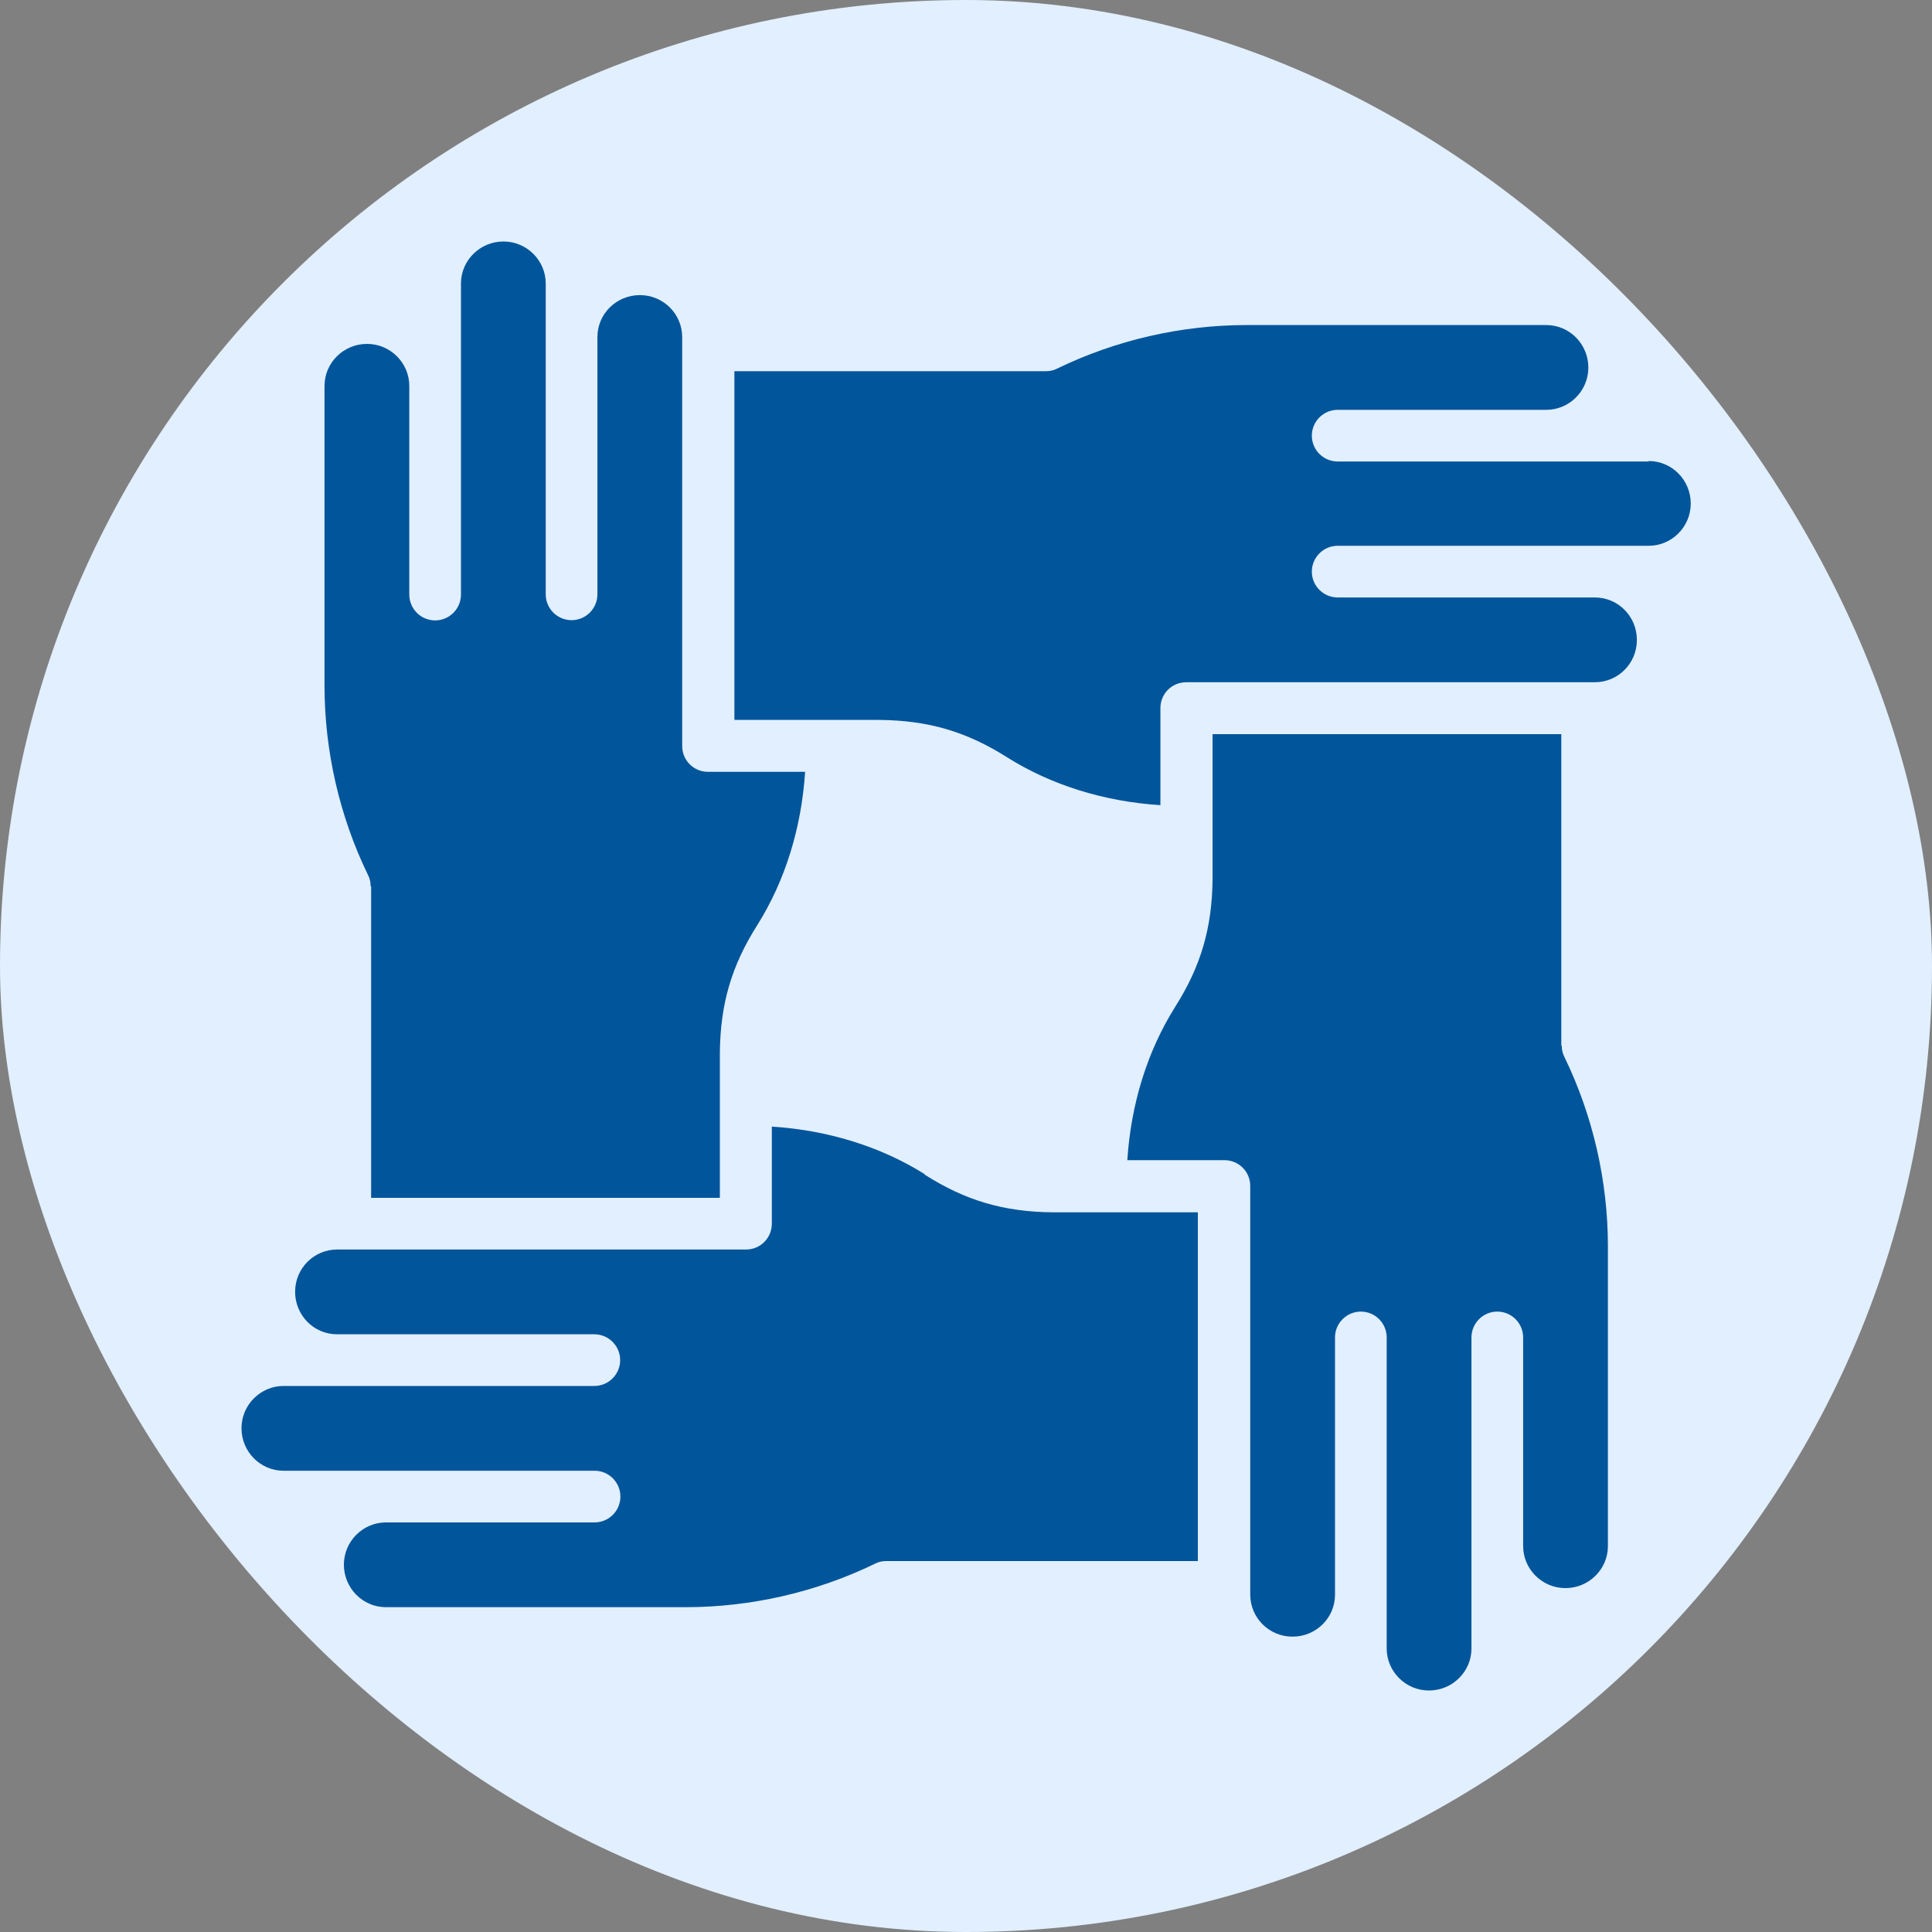
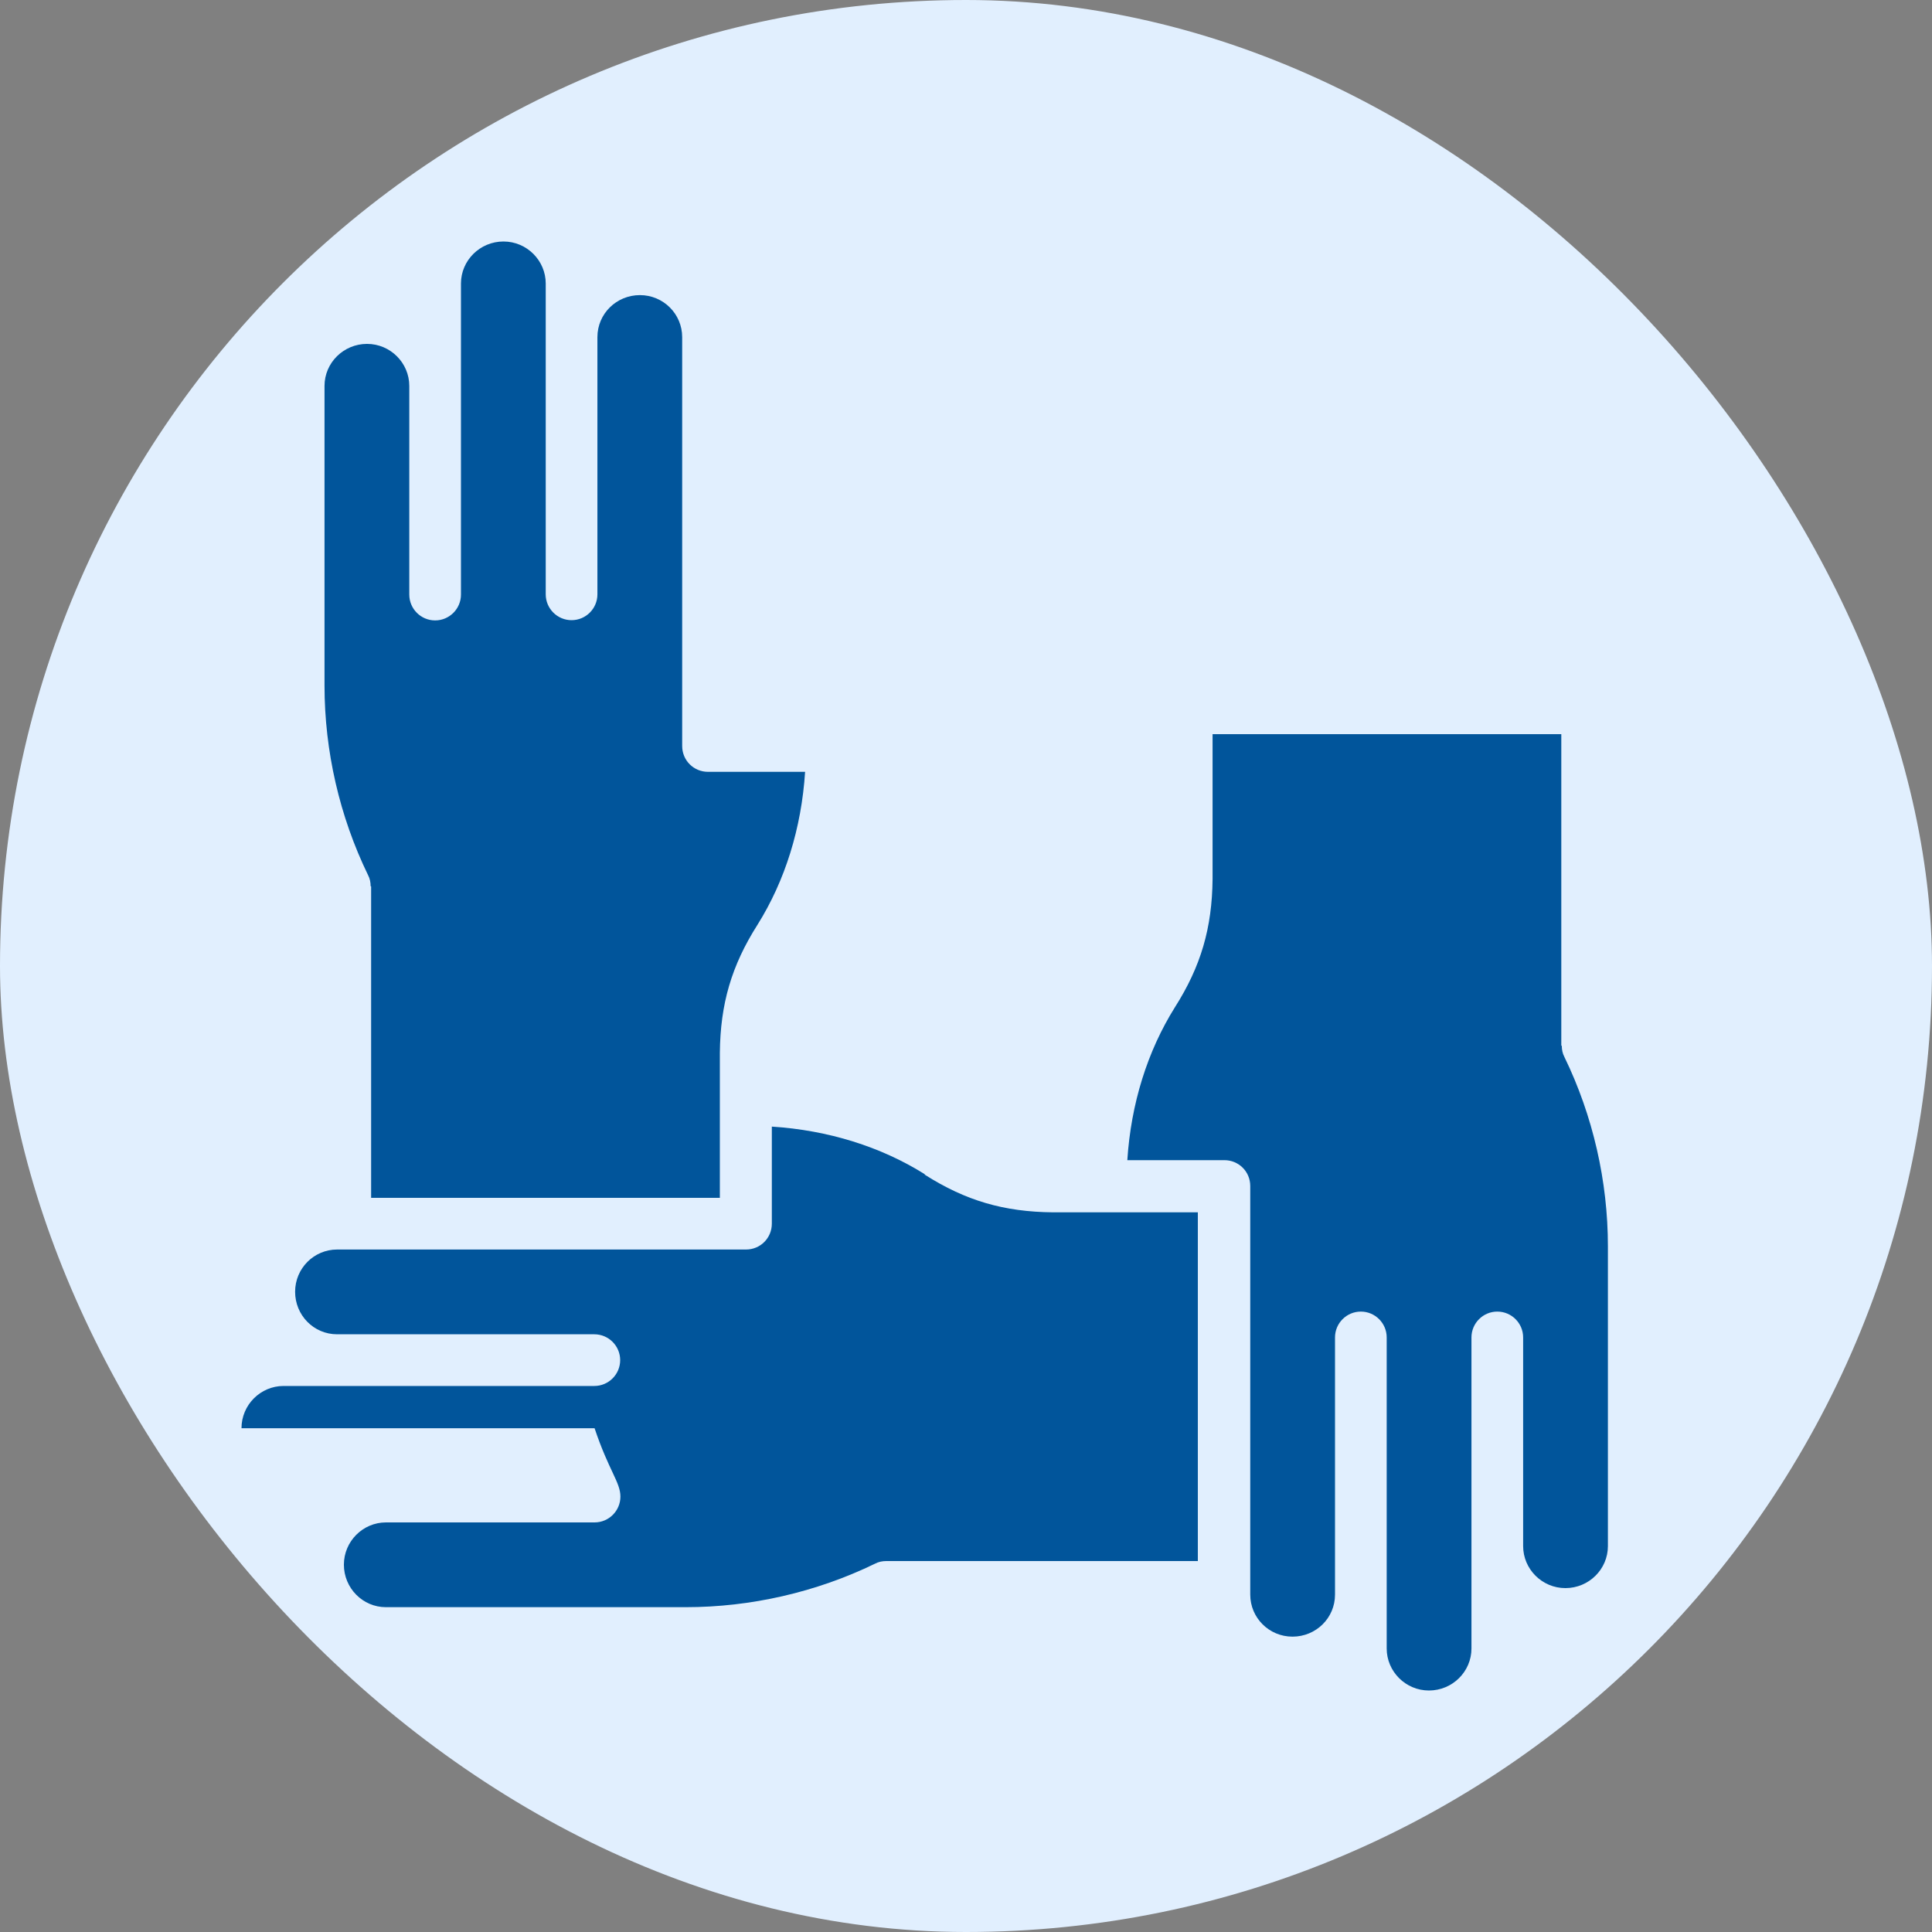
<svg xmlns="http://www.w3.org/2000/svg" width="32" height="32" viewBox="0 0 32 32" fill="none">
  <rect x="0" y="0" width="32" height="32" fill="#808080" stroke="none" />
  <rect width="32" height="32" rx="16" fill="#E1EFFE" />
-   <path d="M27.308 7.644H22.156C21.92 7.644 21.728 7.452 21.728 7.216C21.728 6.98 21.92 6.788 22.156 6.788H25.612C25.992 6.788 26.308 6.476 26.308 6.088C26.308 5.7 25.996 5.384 25.612 5.384H20.648C19.568 5.384 18.484 5.632 17.512 6.104C17.452 6.136 17.388 6.148 17.324 6.148H12.164V11.924H14.564C15.376 11.932 16.008 12.116 16.688 12.548C17.416 13.004 18.288 13.276 19.22 13.336V11.728C19.22 11.492 19.408 11.3 19.648 11.3H26.416C26.8 11.3 27.112 10.988 27.112 10.6C27.112 10.212 26.804 9.896 26.416 9.896H22.156C21.92 9.896 21.728 9.704 21.728 9.468C21.728 9.232 21.92 9.04 22.156 9.04H27.308C27.688 9.04 28.004 8.728 28.004 8.34C28.004 7.952 27.692 7.636 27.308 7.636V7.644Z" fill="#01559B" />
  <path d="M25.86 17.32V12.16H20.084V14.56C20.076 15.368 19.892 16.004 19.46 16.684C19.004 17.412 18.732 18.284 18.672 19.216H20.28C20.516 19.216 20.708 19.404 20.708 19.644V26.412C20.708 26.796 21.02 27.108 21.408 27.108C21.796 27.108 22.112 26.8 22.112 26.412V22.152C22.112 21.916 22.304 21.724 22.54 21.724C22.776 21.724 22.968 21.916 22.968 22.152V27.304C22.968 27.684 23.28 28 23.668 28C24.056 28 24.372 27.688 24.372 27.304V22.152C24.372 21.916 24.564 21.724 24.8 21.724C25.036 21.724 25.228 21.916 25.228 22.152V25.608C25.228 25.988 25.54 26.304 25.928 26.304C26.316 26.304 26.632 25.992 26.632 25.608V20.644C26.632 19.564 26.384 18.48 25.912 17.508C25.88 17.448 25.868 17.384 25.868 17.32H25.86Z" fill="#01559B" />
-   <path d="M15.316 19.448C14.588 18.992 13.716 18.72 12.784 18.66V20.268C12.784 20.504 12.596 20.696 12.356 20.696H5.584C5.2 20.696 4.888 21.008 4.888 21.396C4.888 21.784 5.196 22.1 5.584 22.1H9.844C10.08 22.1 10.272 22.292 10.272 22.528C10.272 22.764 10.08 22.956 9.844 22.956H4.696C4.316 22.956 4 23.268 4 23.656C4 24.044 4.312 24.36 4.696 24.36H9.848C10.084 24.36 10.276 24.552 10.276 24.788C10.276 25.024 10.084 25.216 9.848 25.216H6.392C6.012 25.216 5.696 25.528 5.696 25.916C5.696 26.304 6.008 26.62 6.392 26.62H11.356C12.436 26.62 13.52 26.372 14.492 25.9C14.552 25.868 14.616 25.856 14.68 25.856H19.84V20.08H17.44C16.628 20.072 15.996 19.888 15.316 19.456V19.448Z" fill="#01559B" />
+   <path d="M15.316 19.448C14.588 18.992 13.716 18.72 12.784 18.66V20.268C12.784 20.504 12.596 20.696 12.356 20.696H5.584C5.2 20.696 4.888 21.008 4.888 21.396C4.888 21.784 5.196 22.1 5.584 22.1H9.844C10.08 22.1 10.272 22.292 10.272 22.528C10.272 22.764 10.08 22.956 9.844 22.956H4.696C4.316 22.956 4 23.268 4 23.656H9.848C10.084 24.36 10.276 24.552 10.276 24.788C10.276 25.024 10.084 25.216 9.848 25.216H6.392C6.012 25.216 5.696 25.528 5.696 25.916C5.696 26.304 6.008 26.62 6.392 26.62H11.356C12.436 26.62 13.52 26.372 14.492 25.9C14.552 25.868 14.616 25.856 14.68 25.856H19.84V20.08H17.44C16.628 20.072 15.996 19.888 15.316 19.456V19.448Z" fill="#01559B" />
  <path d="M6.147 14.68V19.84H11.923V17.44C11.931 16.628 12.115 15.996 12.547 15.316C13.003 14.588 13.275 13.716 13.335 12.784H11.727C11.491 12.784 11.299 12.596 11.299 12.356V5.584C11.299 5.2 10.987 4.888 10.599 4.888C10.211 4.888 9.895 5.196 9.895 5.584V9.844C9.895 10.08 9.703 10.272 9.467 10.272C9.231 10.272 9.039 10.08 9.039 9.844V4.696C9.039 4.316 8.727 4 8.339 4C7.951 4 7.635 4.312 7.635 4.696V9.848C7.635 10.084 7.443 10.276 7.207 10.276C6.971 10.276 6.779 10.084 6.779 9.848V6.392C6.779 6.012 6.467 5.696 6.079 5.696C5.691 5.696 5.375 6.008 5.375 6.392V11.356C5.375 12.436 5.623 13.52 6.095 14.492C6.127 14.552 6.139 14.616 6.139 14.68H6.147Z" fill="#01559B" />
</svg>